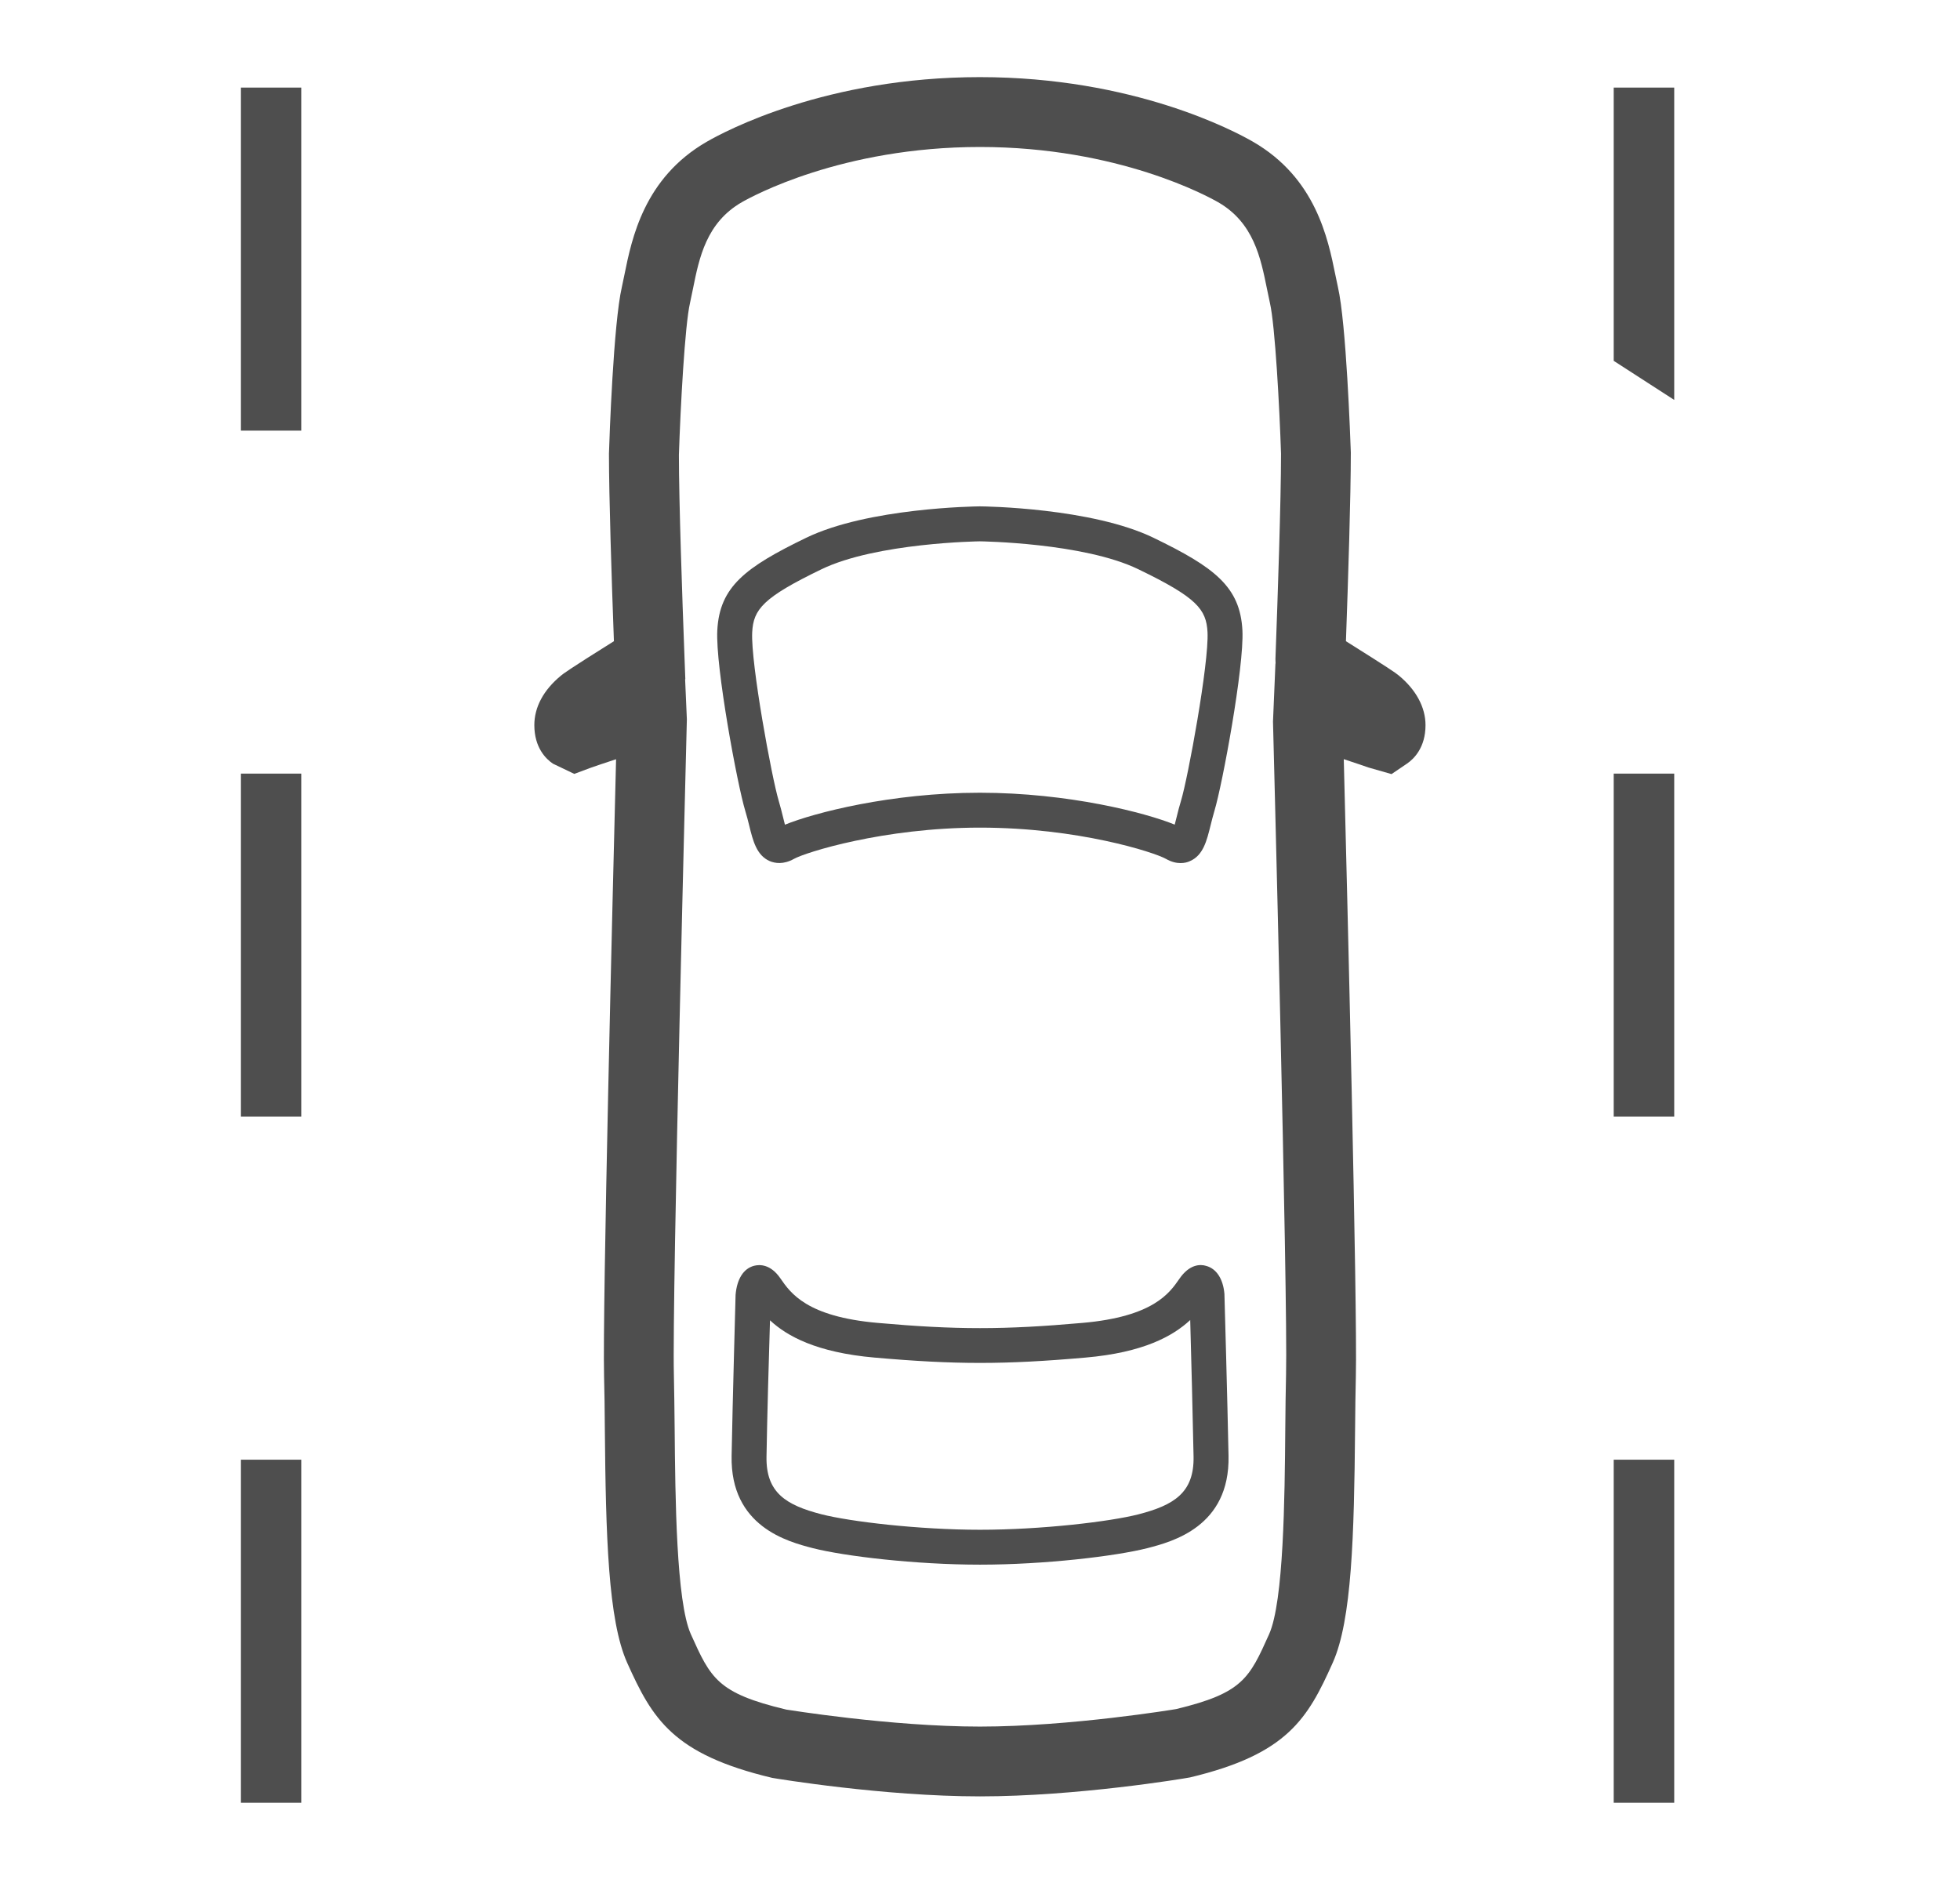
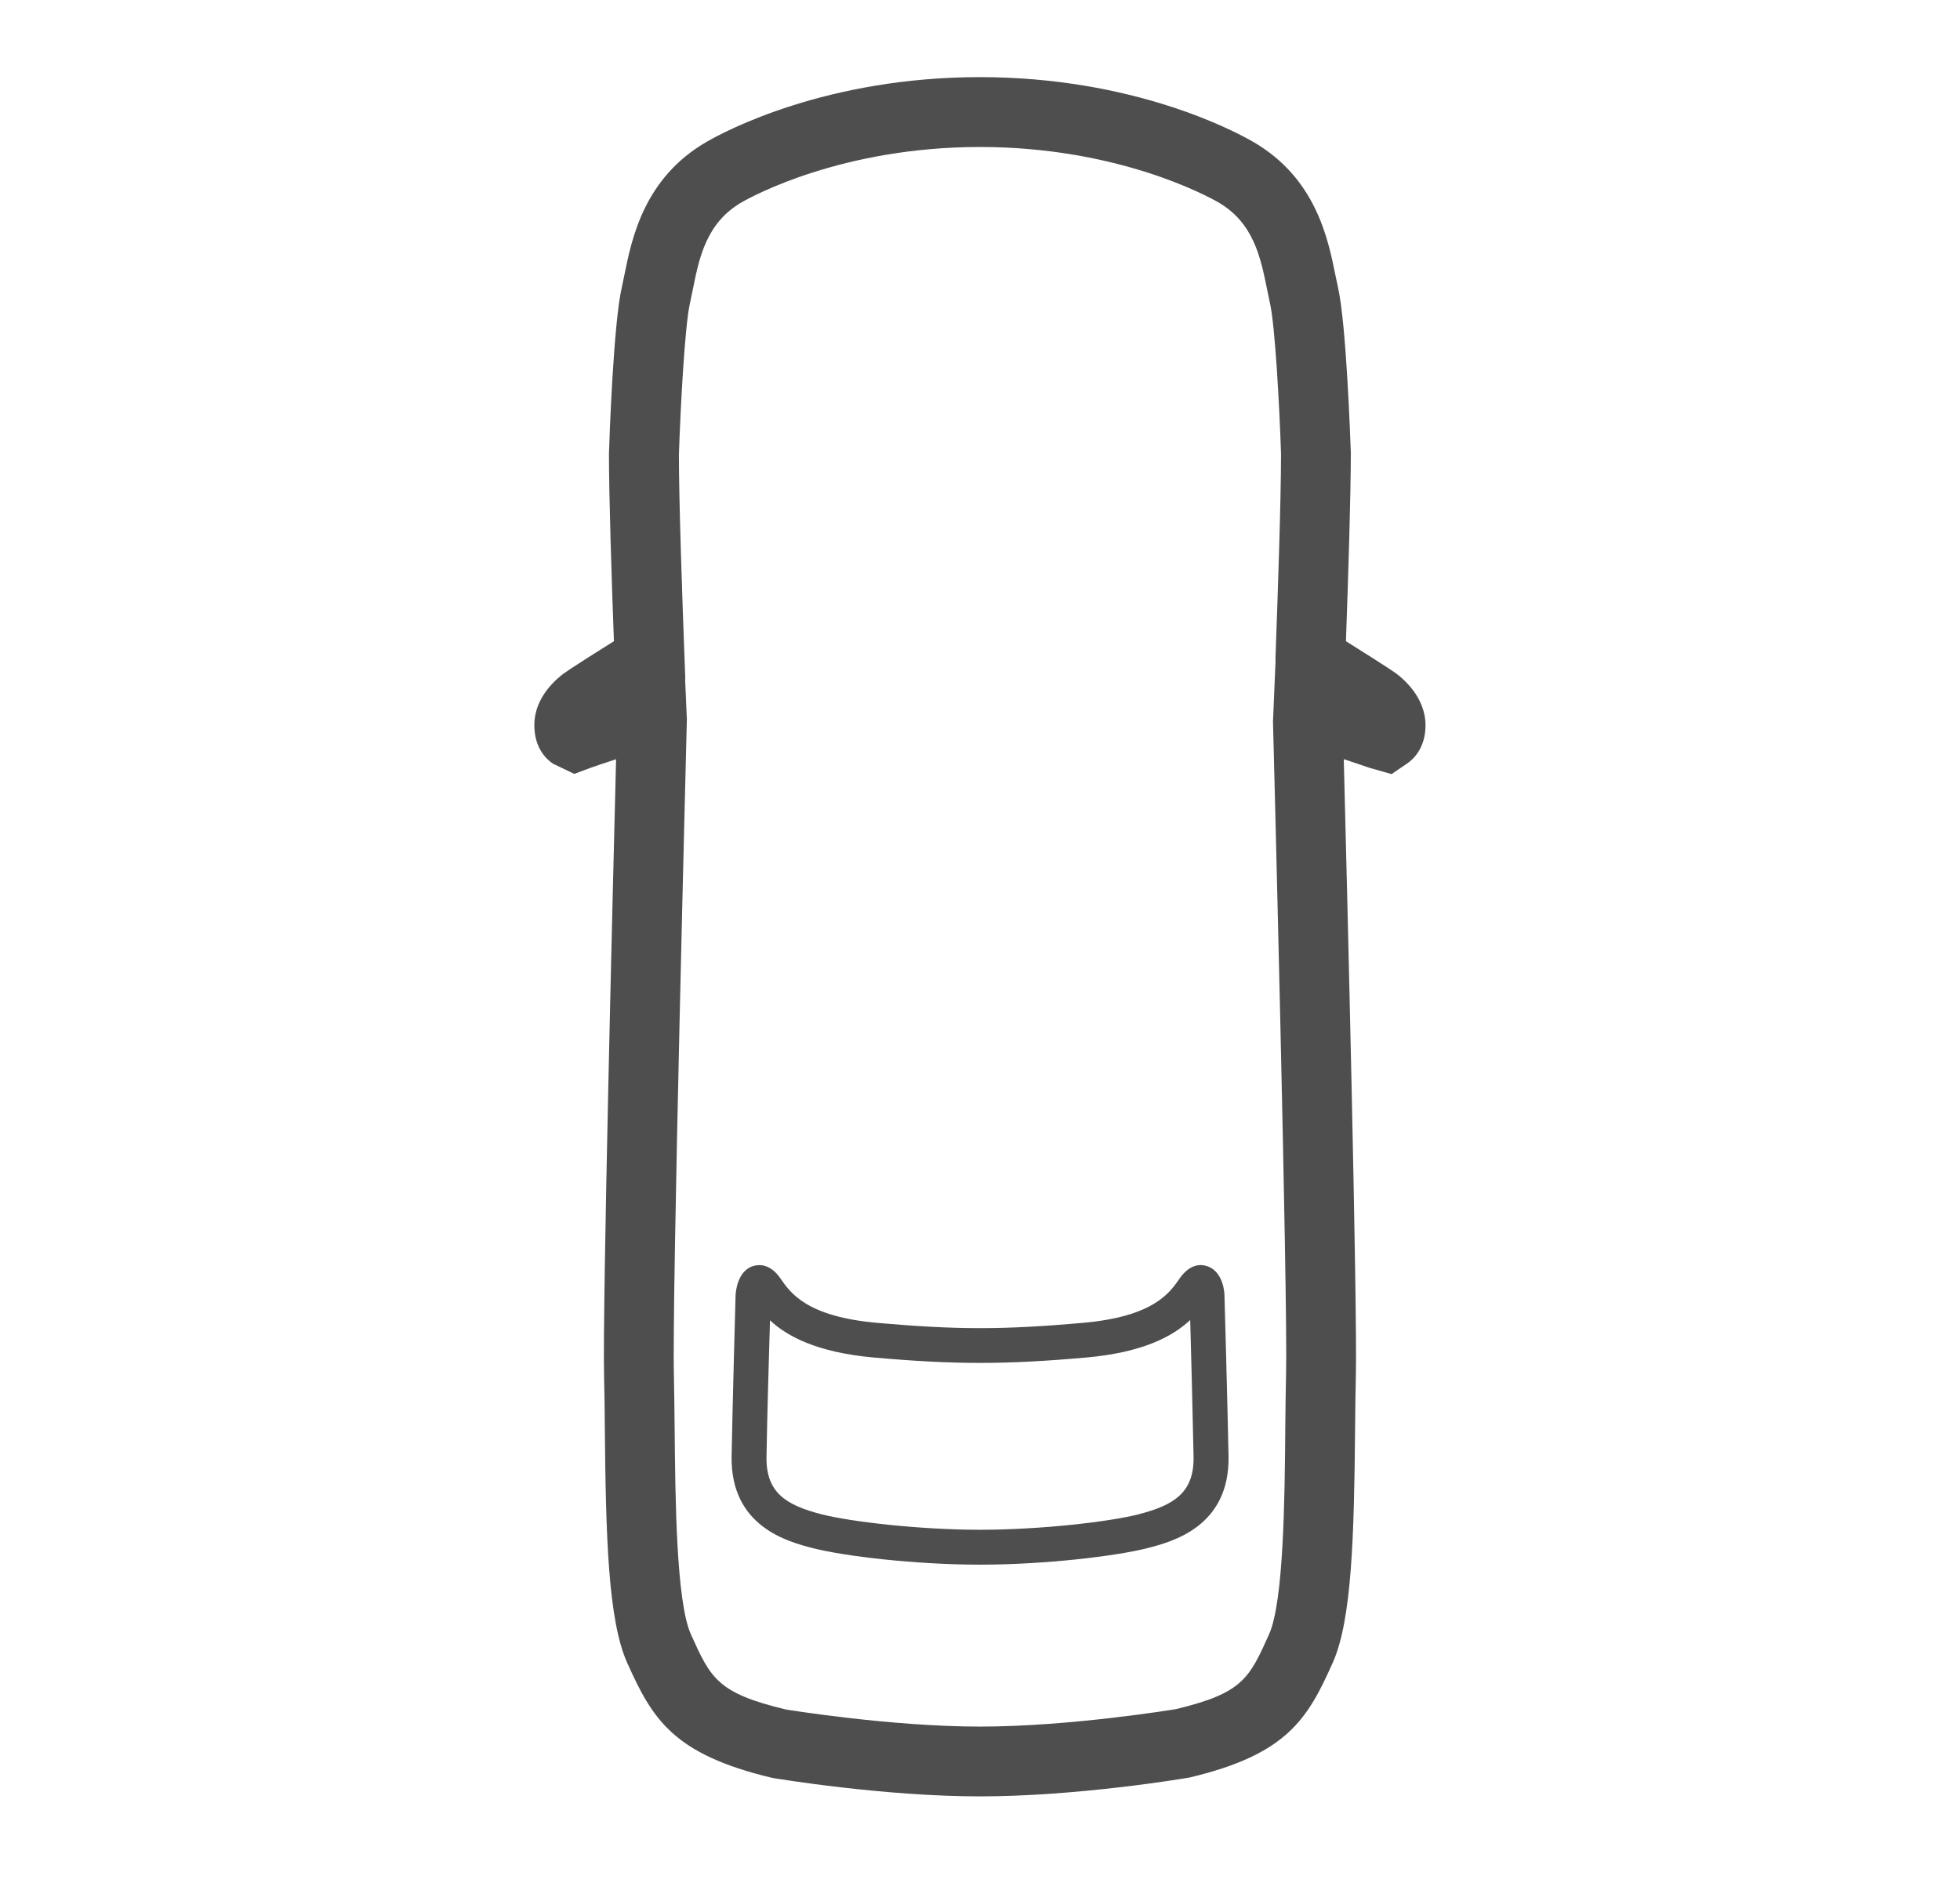
<svg xmlns="http://www.w3.org/2000/svg" version="1.1" id="Layer_1" x="0px" y="0px" viewBox="0 0 28.079 27.084" style="enable-background:new 0 0 28.079 27.084;" xml:space="preserve" fill="#4e4e4e">
  <g>
-     <path d="M4.317,25.829h-0.867v-4.915h0.867V25.829z M4.317,15.999h-0.867v-4.915h0.867V15.999z    M4.317,6.17h-0.867V1.255h0.867V6.17z" />
-     <path d="M23.985,25.829h-0.867v-4.915h0.867V25.829z M23.985,15.999h-0.867v-4.915h0.867V15.999z    M23.985,5.73l-0.867-0.56V1.255h0.867V5.73z" />
    <g>
      <path d="M14.04,25.738c-1.383,0-2.913-0.254-2.977-0.265c-1.426-0.339-1.718-0.848-2.078-1.649    c-0.274-0.611-0.306-1.825-0.32-3.35c-0.002-0.276-0.005-0.533-0.011-0.754    c-0.024-0.971,0.124-6.944,0.172-8.842c-0.173,0.057-0.319,0.106-0.357,0.12l-0.242,0.09    l-0.305-0.146c-0.1-0.067-0.267-0.229-0.267-0.553c0-0.258,0.132-0.504,0.383-0.71    c0.026-0.022,0.091-0.075,0.757-0.492c-0.033-0.893-0.071-2.074-0.071-2.688    c0.006-0.205,0.064-1.868,0.185-2.387l0.037-0.177c0.105-0.518,0.281-1.386,1.179-1.904    c0.268-0.155,1.716-0.926,3.913-0.926s3.645,0.771,3.913,0.926    c0.898,0.519,1.074,1.387,1.179,1.905l0.037,0.176c0.12,0.519,0.178,2.182,0.185,2.37    c0,0.629-0.038,1.812-0.07,2.705c0.618,0.388,0.71,0.452,0.758,0.492l0,0    c0.246,0.203,0.382,0.455,0.382,0.71c0,0.323-0.167,0.485-0.267,0.553l-0.22,0.149l-0.332-0.095    c-0.036-0.014-0.181-0.062-0.352-0.119c0.048,1.854,0.197,7.869,0.173,8.842    c-0.006,0.223-0.008,0.481-0.011,0.76c-0.014,1.521-0.046,2.733-0.32,3.344    c-0.359,0.802-0.649,1.31-2.044,1.643C16.952,25.485,15.422,25.738,14.04,25.738z M11.261,24.494    c0.007,0,1.491,0.244,2.778,0.244c1.297,0,2.796-0.248,2.811-0.251    c0.953-0.229,1.048-0.441,1.331-1.072c0.21-0.468,0.224-1.958,0.232-2.943    c0.003-0.284,0.005-0.55,0.011-0.776c0.028-1.106-0.185-9.275-0.187-9.357l0.035-0.832    l0.002,0.001L18.272,9.441c0.033-0.897,0.08-2.266,0.08-2.94    c-0.021-0.656-0.085-1.841-0.159-2.16l-0.043-0.206c-0.09-0.442-0.19-0.944-0.698-1.237    c-0.141-0.081-1.43-0.792-3.413-0.792s-3.272,0.711-3.413,0.792    c-0.507,0.293-0.609,0.794-0.698,1.237L9.885,4.341C9.811,4.659,9.748,5.845,9.726,6.517    c0,0.658,0.047,2.026,0.081,2.923l0.011,0.29L9.815,9.732l0.025,0.574    c-0.002,0.114-0.214,8.283-0.186,9.389c0.005,0.226,0.008,0.488,0.011,0.771    c0.009,0.987,0.022,2.48,0.232,2.948c0.284,0.632,0.38,0.845,1.365,1.08    C11.261,24.494,11.261,24.494,11.261,24.494z" />
-       <path d="M14.04,22.418c-0.923,0-1.944-0.121-2.397-0.237c-0.354-0.092-1.181-0.307-1.162-1.321    c0.014-0.761,0.057-2.309,0.057-2.309c0.02-0.23,0.116-0.376,0.264-0.415    c0.081-0.021,0.237-0.025,0.378,0.18c0.145,0.21,0.376,0.549,1.392,0.638    c1.125,0.1,1.81,0.1,2.936,0c1.014-0.089,1.246-0.427,1.386-0.629    c0.146-0.215,0.303-0.213,0.384-0.188c0.148,0.039,0.244,0.185,0.263,0.4    c0.001,0.015,0.044,1.562,0.059,2.323c0.02,1.015-0.808,1.229-1.161,1.321l0,0    C15.983,22.297,14.962,22.418,14.04,22.418z M11.031,18.917c-0.017,0.517-0.041,1.424-0.05,1.952    c-0.01,0.519,0.281,0.696,0.787,0.827c0.414,0.106,1.4,0.222,2.272,0.222    c0.871,0,1.858-0.115,2.273-0.222l0,0c0.505-0.131,0.796-0.309,0.786-0.827    c-0.01-0.533-0.034-1.455-0.048-1.956c-0.248,0.231-0.672,0.466-1.5,0.538    c-1.157,0.102-1.865,0.102-3.023,0C11.697,19.378,11.273,19.143,11.031,18.917z" />
-       <path d="M16.913,12.366c-0.06,0-0.13-0.015-0.209-0.06c-0.168-0.095-1.261-0.448-2.665-0.448    c-1.383,0-2.503,0.356-2.665,0.448c-0.151,0.084-0.271,0.063-0.346,0.032    c-0.189-0.082-0.241-0.29-0.295-0.511c-0.016-0.065-0.034-0.136-0.056-0.208    c-0.114-0.375-0.428-2.064-0.401-2.586c0.032-0.627,0.401-0.905,1.272-1.327    c0.887-0.43,2.422-0.45,2.487-0.451c0.07,0,1.605,0.021,2.492,0.451    c0.871,0.422,1.24,0.7,1.272,1.327c0.026,0.519-0.287,2.209-0.401,2.585    c-0.021,0.072-0.039,0.142-0.055,0.207c-0.055,0.222-0.106,0.431-0.296,0.513    C17.014,12.354,16.968,12.366,16.913,12.366z M14.037,7.756c-0.01,0-1.484,0.02-2.27,0.401    c-0.835,0.404-0.974,0.572-0.991,0.902c-0.022,0.444,0.281,2.088,0.38,2.415    c0.024,0.081,0.044,0.161,0.062,0.234c0.008,0.033,0.018,0.072,0.027,0.108    c0.417-0.17,1.521-0.458,2.792-0.458c1.273,0,2.379,0.288,2.792,0.457    c0.01-0.036,0.02-0.076,0.028-0.11c0.018-0.073,0.037-0.151,0.062-0.231    c0.1-0.328,0.402-1.974,0.38-2.416c-0.017-0.33-0.155-0.498-0.991-0.902    C15.526,7.776,14.052,7.756,14.037,7.756z" />
+       <path d="M14.04,22.418c-0.923,0-1.944-0.121-2.397-0.237c-0.354-0.092-1.181-0.307-1.162-1.321    c0.014-0.761,0.057-2.309,0.057-2.309c0.02-0.23,0.116-0.376,0.264-0.415    c0.081-0.021,0.237-0.025,0.378,0.18c0.145,0.21,0.376,0.549,1.392,0.638    c1.125,0.1,1.81,0.1,2.936,0c1.014-0.089,1.246-0.427,1.386-0.629    c0.146-0.215,0.303-0.213,0.384-0.188c0.148,0.039,0.244,0.185,0.263,0.4    c0.001,0.015,0.044,1.562,0.059,2.323c0.02,1.015-0.808,1.229-1.161,1.321l0,0    C15.983,22.297,14.962,22.418,14.04,22.418M11.031,18.917c-0.017,0.517-0.041,1.424-0.05,1.952    c-0.01,0.519,0.281,0.696,0.787,0.827c0.414,0.106,1.4,0.222,2.272,0.222    c0.871,0,1.858-0.115,2.273-0.222l0,0c0.505-0.131,0.796-0.309,0.786-0.827    c-0.01-0.533-0.034-1.455-0.048-1.956c-0.248,0.231-0.672,0.466-1.5,0.538    c-1.157,0.102-1.865,0.102-3.023,0C11.697,19.378,11.273,19.143,11.031,18.917z" />
    </g>
  </g>
</svg>